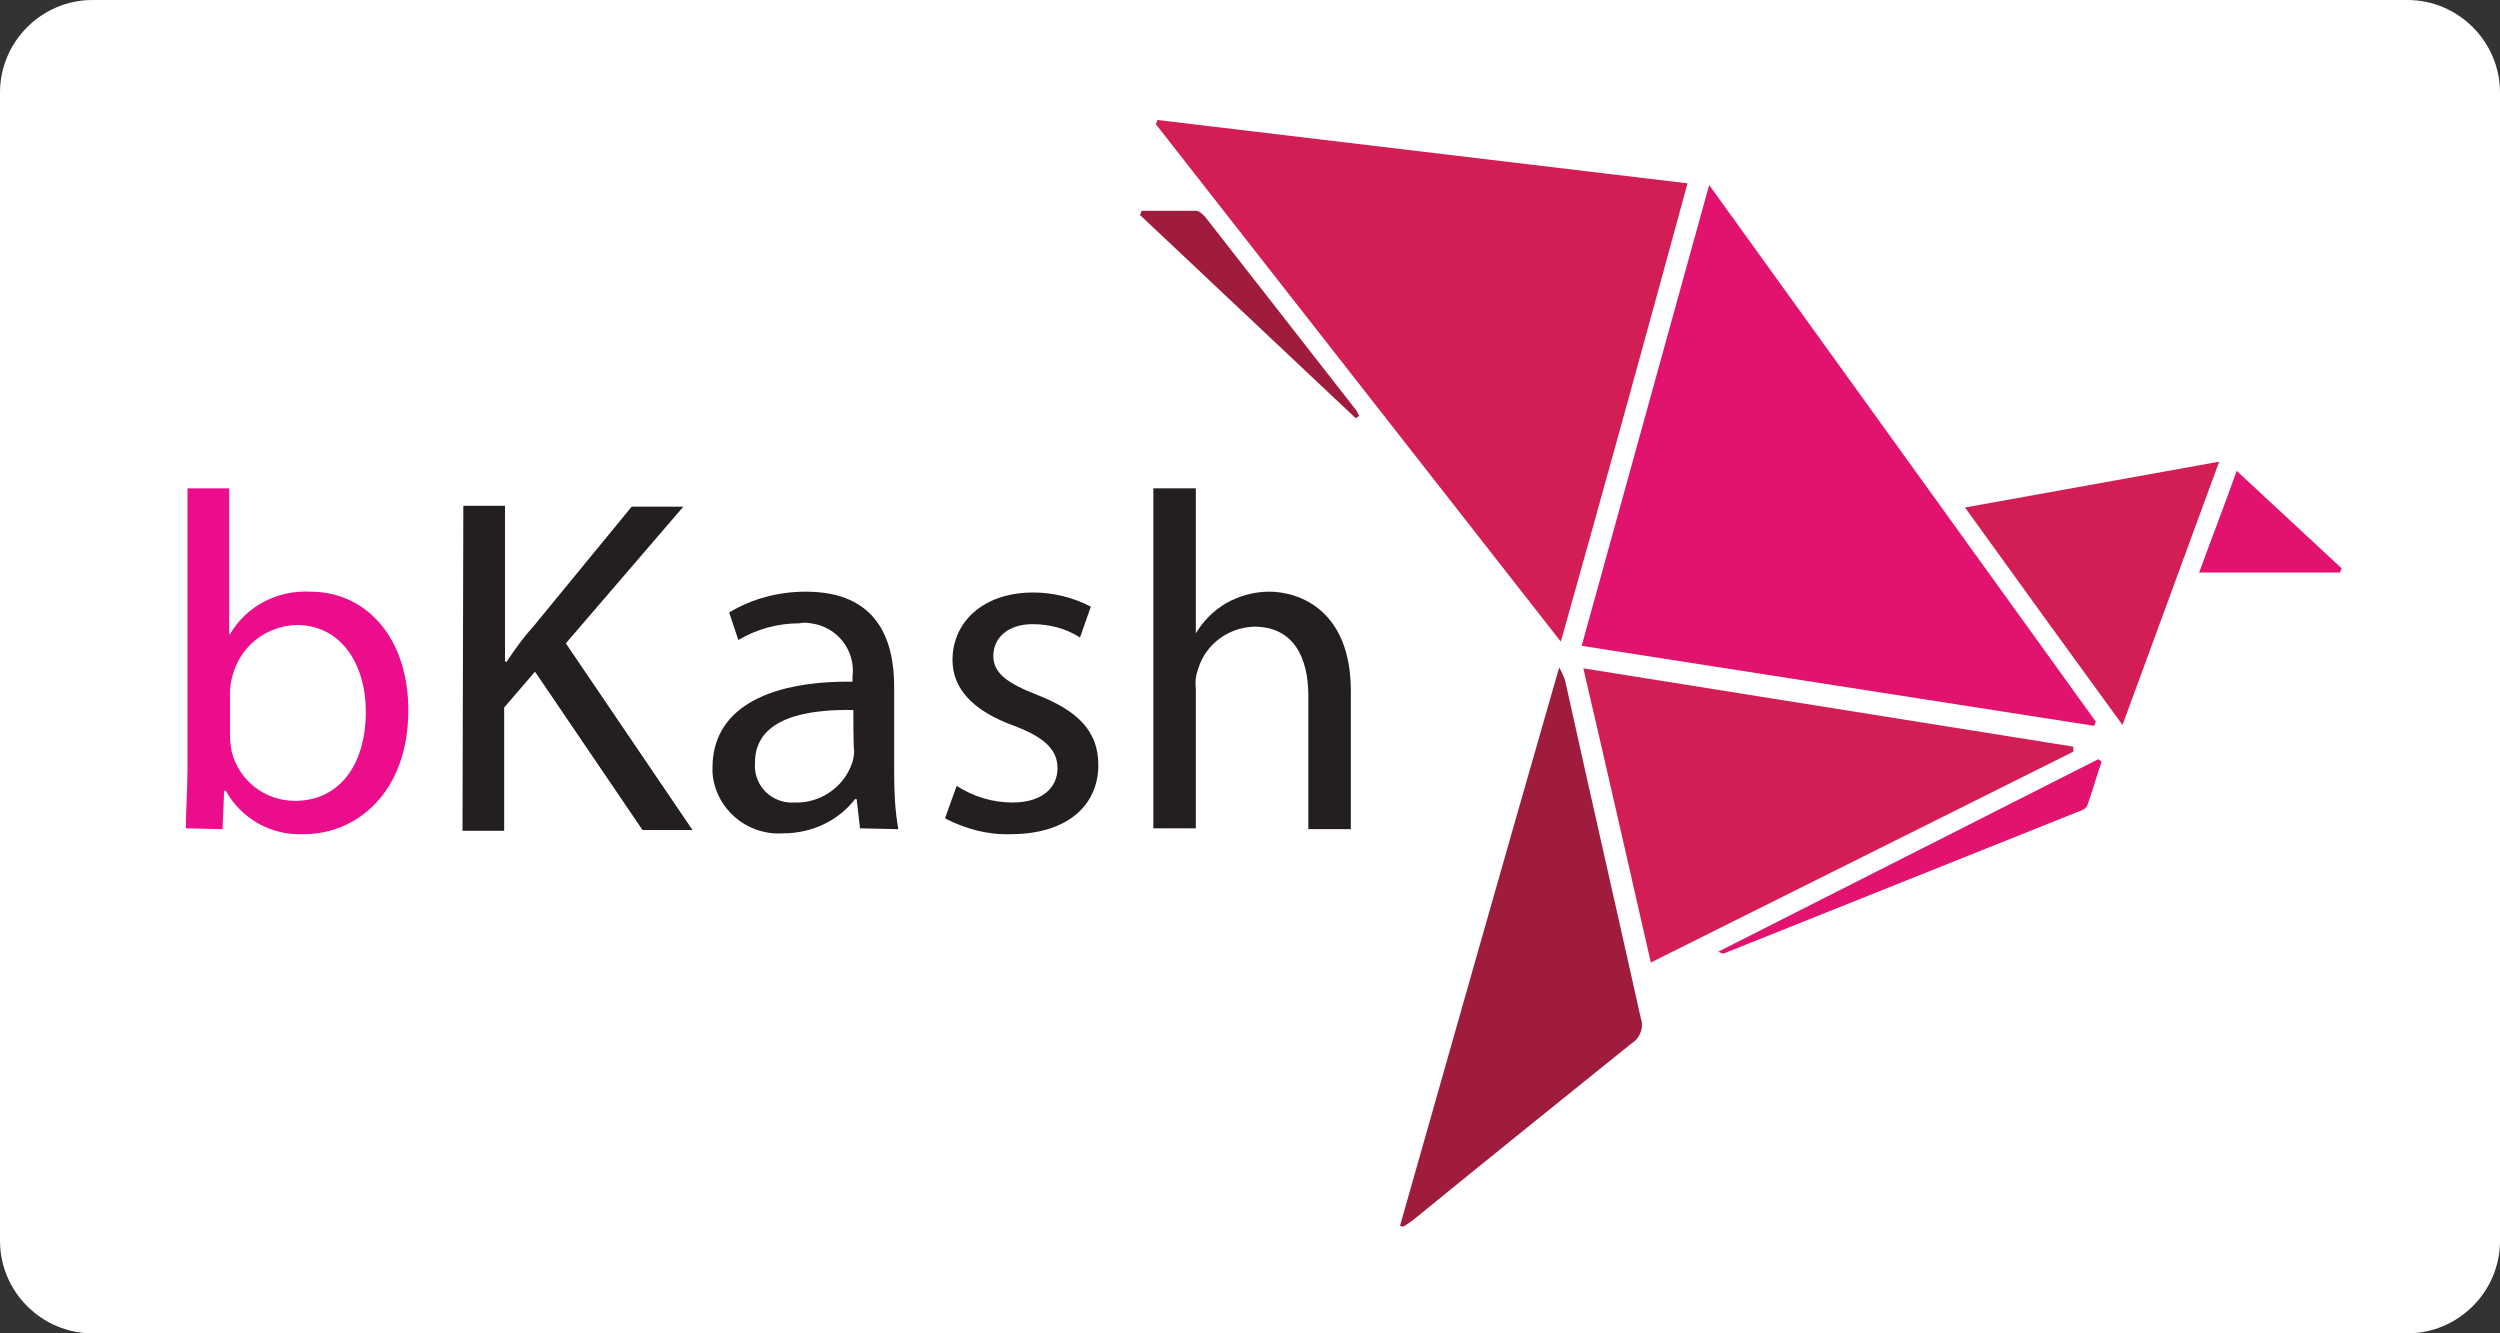
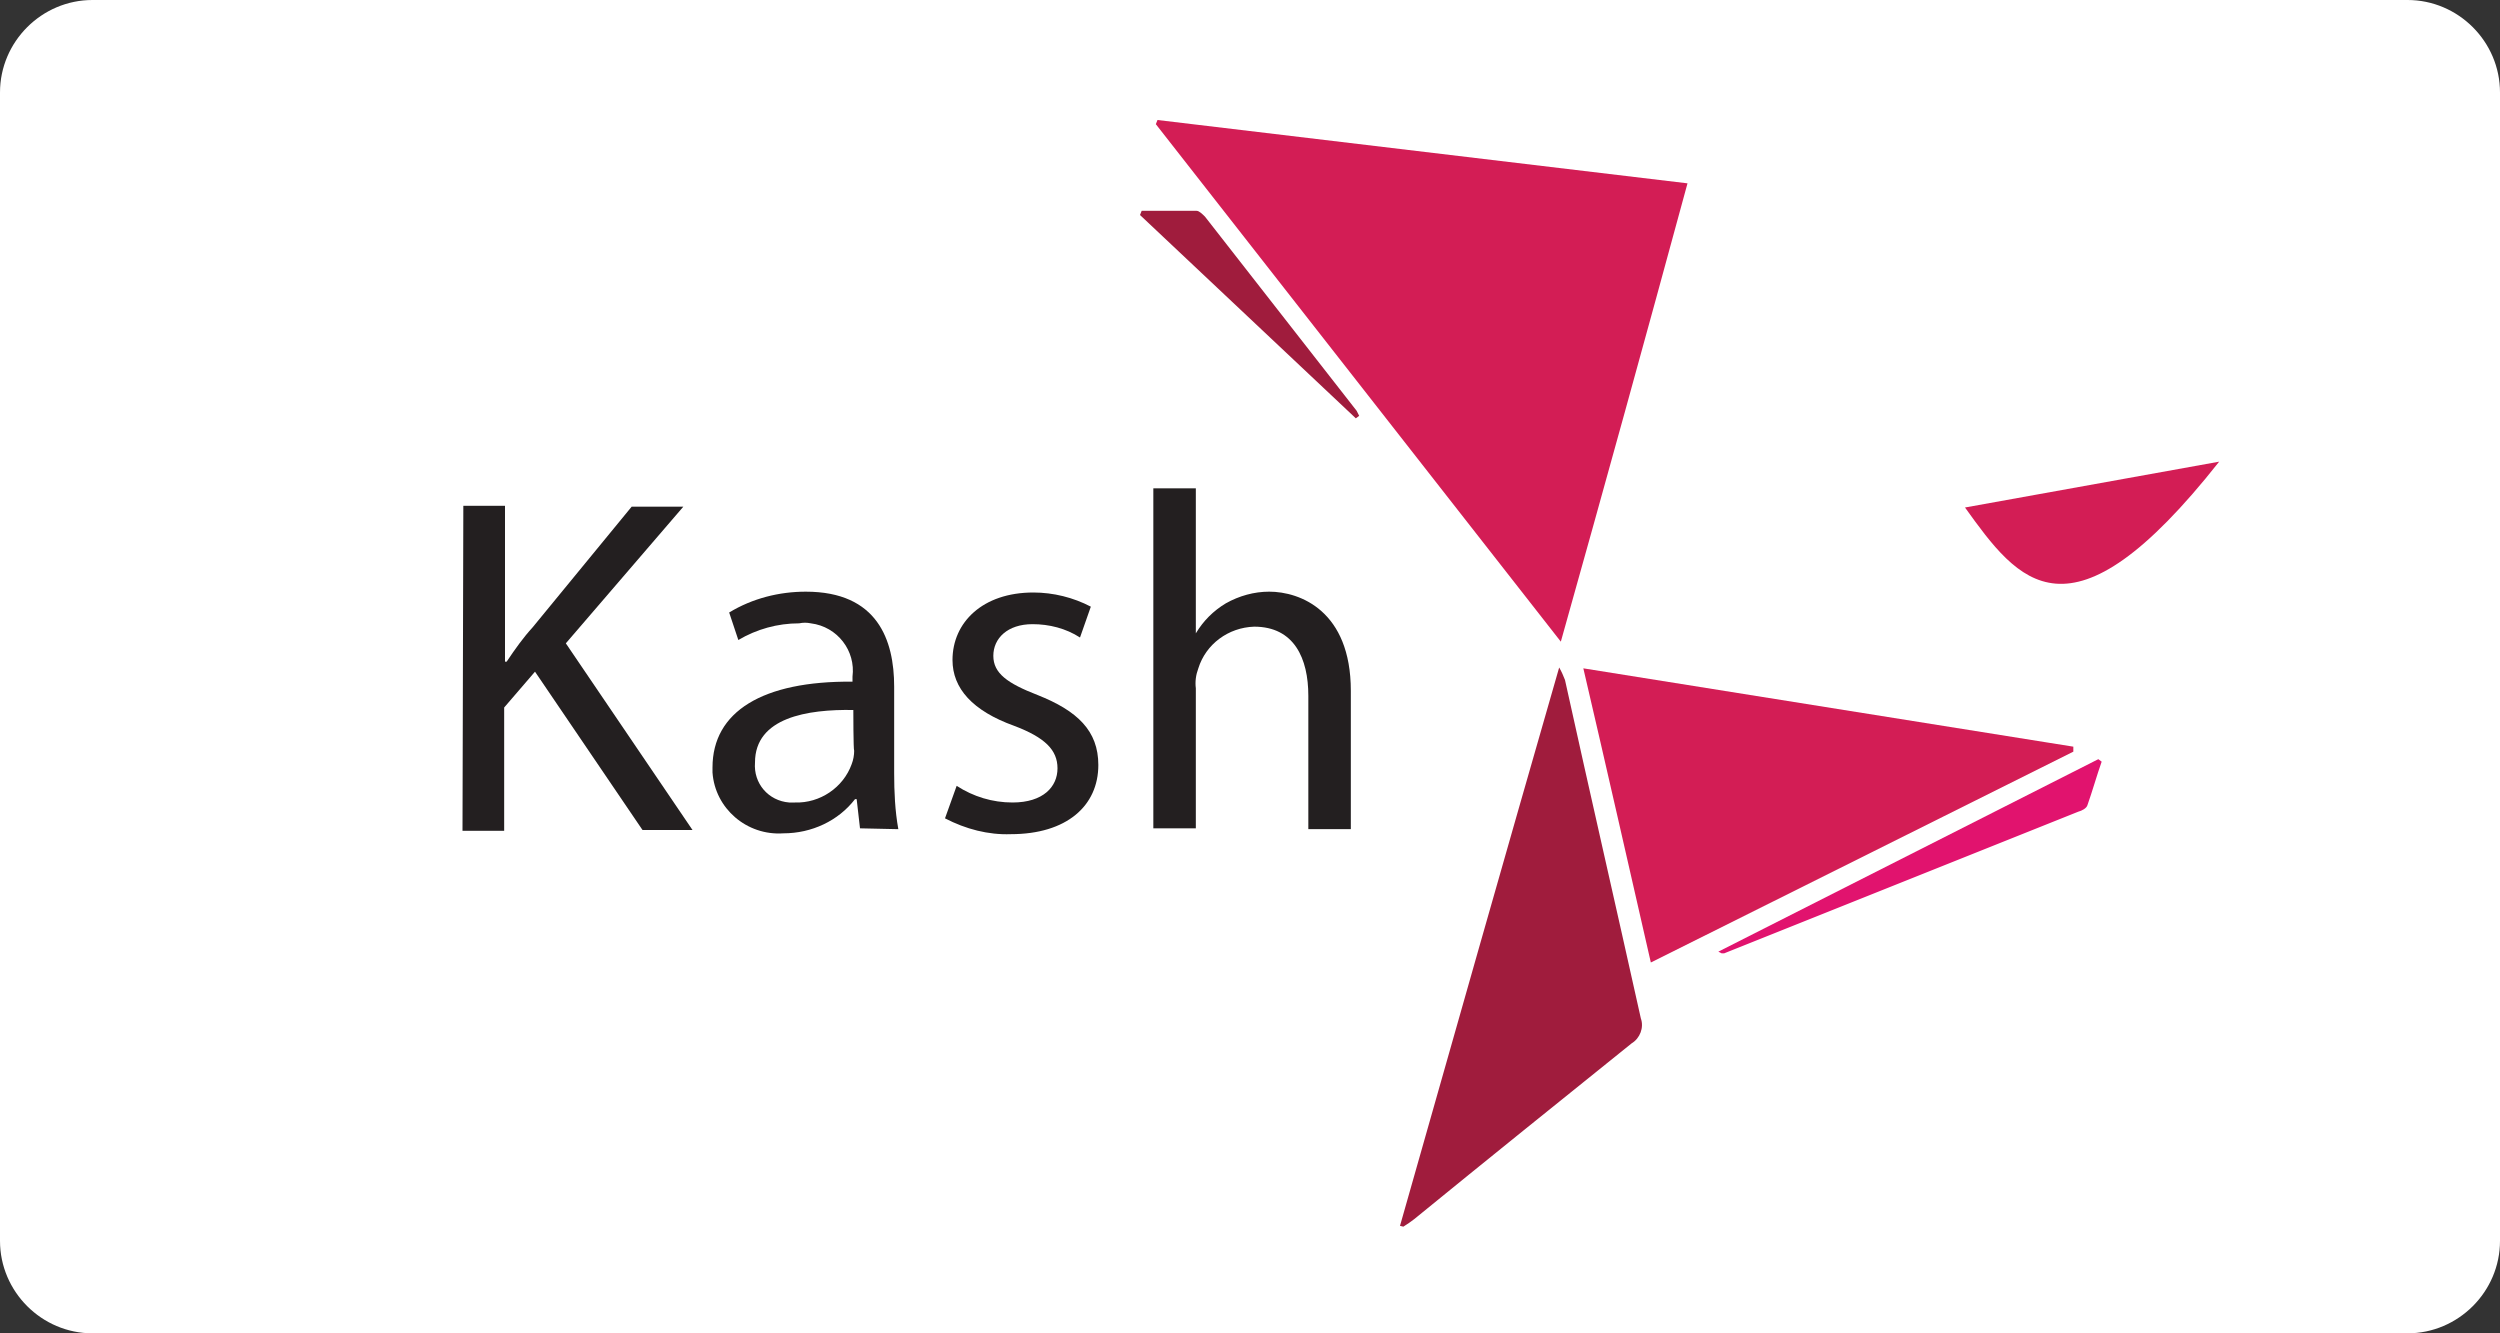
<svg xmlns="http://www.w3.org/2000/svg" version="1.1" id="Layer_1" x="0px" y="0px" viewBox="0 0 300 160" style="enable-background:new 0 0 300 160;" xml:space="preserve">
  <rect x="0" y="0" width="300" height="160" fill="#333333" stroke="none" />
  <style type="text/css">
	.st0{fill:#FFFFFF;}
	.st1{fill:#D31D55;}
	.st2{fill:#E1136E;}
	.st3{fill:#A01C3D;}
	.st4{fill:#EB0D8C;}
	.st5{fill:#231F20;}
</style>
  <path class="st0" d="M288.9,160H11.1C5,160,0,155,0,148.9V11.1C0,5,5,0,11.1,0h277.8C295,0,300,5,300,11.1v137.8  C300,155,295,160,288.9,160z" />
  <g>
    <path class="st1" d="M187.3,77l-48.6-62.1l0.2-0.5l63.6,7.6C197.5,40.4,192.5,58.5,187.3,77z" />
-     <path class="st2" d="M189.8,77.5l15.3-55.3l46.4,64.4l-0.2,0.5L189.8,77.5z" />
    <path class="st1" d="M190,80.2l58.8,9.4v0.6l-50.7,25.3C195.4,103.7,192.8,92.2,190,80.2z" />
    <path class="st3" d="M168,147.1c6.3-22.2,12.6-44.4,19.1-67c0.3,0.5,0.5,1,0.7,1.5c3,13.6,6.1,27.1,9.1,40.6c0.4,1.1-0.1,2.4-1.1,3   c-8.7,7-17.4,14-26.1,21.1c-0.4,0.3-0.8,0.6-1.3,0.9L168,147.1z" />
-     <path class="st1" d="M235.8,60.9l30.5-5.5L254.7,87C248.3,78.2,242.2,69.8,235.8,60.9z" />
+     <path class="st1" d="M235.8,60.9l30.5-5.5C248.3,78.2,242.2,69.8,235.8,60.9z" />
    <path class="st2" d="M206.2,114.2l45.6-23.1l0.4,0.3c-0.6,1.7-1.1,3.5-1.7,5.2c-0.1,0.4-0.7,0.7-1.1,0.8l-42.5,17   c-0.1,0-0.2,0-0.3,0L206.2,114.2z" />
-     <path class="st2" d="M280.8,68.7h-16.9c1.6-4.4,3.2-8.5,4.5-12.2L281,68.2L280.8,68.7z" />
    <path class="st3" d="M162.7,50.2l-25.9-24.4l0.2-0.5c2.2,0,4.4,0,6.6,0c0.3,0,0.7,0.4,1,0.7l18.2,23.3c0.1,0.2,0.2,0.4,0.3,0.6   L162.7,50.2z" />
-     <path class="st4" d="M22.3,99.4c0-1.9,0.2-4.7,0.2-7.2V58.6h5v17.5h0.1c2-3.4,5.7-5.3,9.6-5.1c6.9,0,11.8,5.7,11.8,14.2   c0,10-6.3,14.9-12.5,14.9c-3.9,0.2-7.5-1.8-9.4-5.2h-0.2l-0.2,4.6L22.3,99.4z M27.6,88.4c0,0.6,0.1,1.2,0.2,1.8   c0.9,3.5,4,5.9,7.6,5.9c5.3,0,8.5-4.3,8.5-10.7c0-5.6-2.9-10.4-8.3-10.4c-3.7,0.1-6.8,2.6-7.7,6.1c-0.2,0.7-0.3,1.4-0.3,2   L27.6,88.4z" />
    <path class="st5" d="M55.6,60.7h5v18.7h0.2c1-1.5,2-2.9,3.1-4.1l11.9-14.5h6.2L67.9,77.2l15.2,22.4h-6l-12.9-19l-3.7,4.3v14.8h-5   L55.6,60.7L55.6,60.7z" />
    <path class="st5" d="M103.2,99.4l-0.4-3.5h-0.2c-2,2.6-5.2,4.1-8.6,4.1c-4.4,0.3-8.2-3-8.5-7.3c0-0.2,0-0.4,0-0.6   c0-6.7,6-10.4,16.8-10.3v-0.6c0.4-3.1-1.8-6-5-6.4c-0.5-0.1-0.9-0.1-1.4,0c-2.6,0-5.1,0.7-7.3,2l-1.1-3.3c2.8-1.7,6-2.5,9.2-2.5   c8.6,0,10.6,5.8,10.6,11.4v10.4c0,2.2,0.1,4.5,0.5,6.7L103.2,99.4L103.2,99.4z M102.4,85.2c-5.5-0.1-11.8,0.9-11.8,6.3   c-0.2,2.5,1.6,4.6,4.1,4.8c0.2,0,0.5,0,0.7,0c3,0.1,5.8-1.8,6.8-4.6c0.2-0.5,0.3-1.1,0.3-1.6C102.4,90,102.4,85.2,102.4,85.2z" />
    <path class="st5" d="M114.8,94.3c2,1.3,4.3,2,6.7,2c3.7,0,5.4-1.9,5.4-4.1s-1.5-3.7-5.2-5.1c-5-1.8-7.4-4.5-7.4-7.9   c0-4.5,3.6-8.1,9.7-8.1c2.4,0,4.8,0.6,6.9,1.7l-1.3,3.7c-1.7-1.1-3.7-1.6-5.7-1.6c-3,0-4.7,1.7-4.7,3.8s1.7,3.3,5.3,4.7   c4.8,1.9,7.3,4.3,7.3,8.4c0,4.9-3.8,8.3-10.5,8.3c-2.7,0.1-5.4-0.6-7.9-1.9L114.8,94.3z" />
    <path class="st5" d="M138.4,58.6h5.1V76l0,0c0.9-1.5,2.1-2.7,3.6-3.6c1.6-0.9,3.4-1.4,5.2-1.4c3.7,0,9.8,2.3,9.8,11.9v16.6h-5.1   v-16c0-4.5-1.7-8.3-6.5-8.3c-3.1,0.1-5.8,2.1-6.7,5c-0.3,0.8-0.4,1.6-0.3,2.4v16.8h-5.1L138.4,58.6L138.4,58.6z" />
  </g>
</svg>